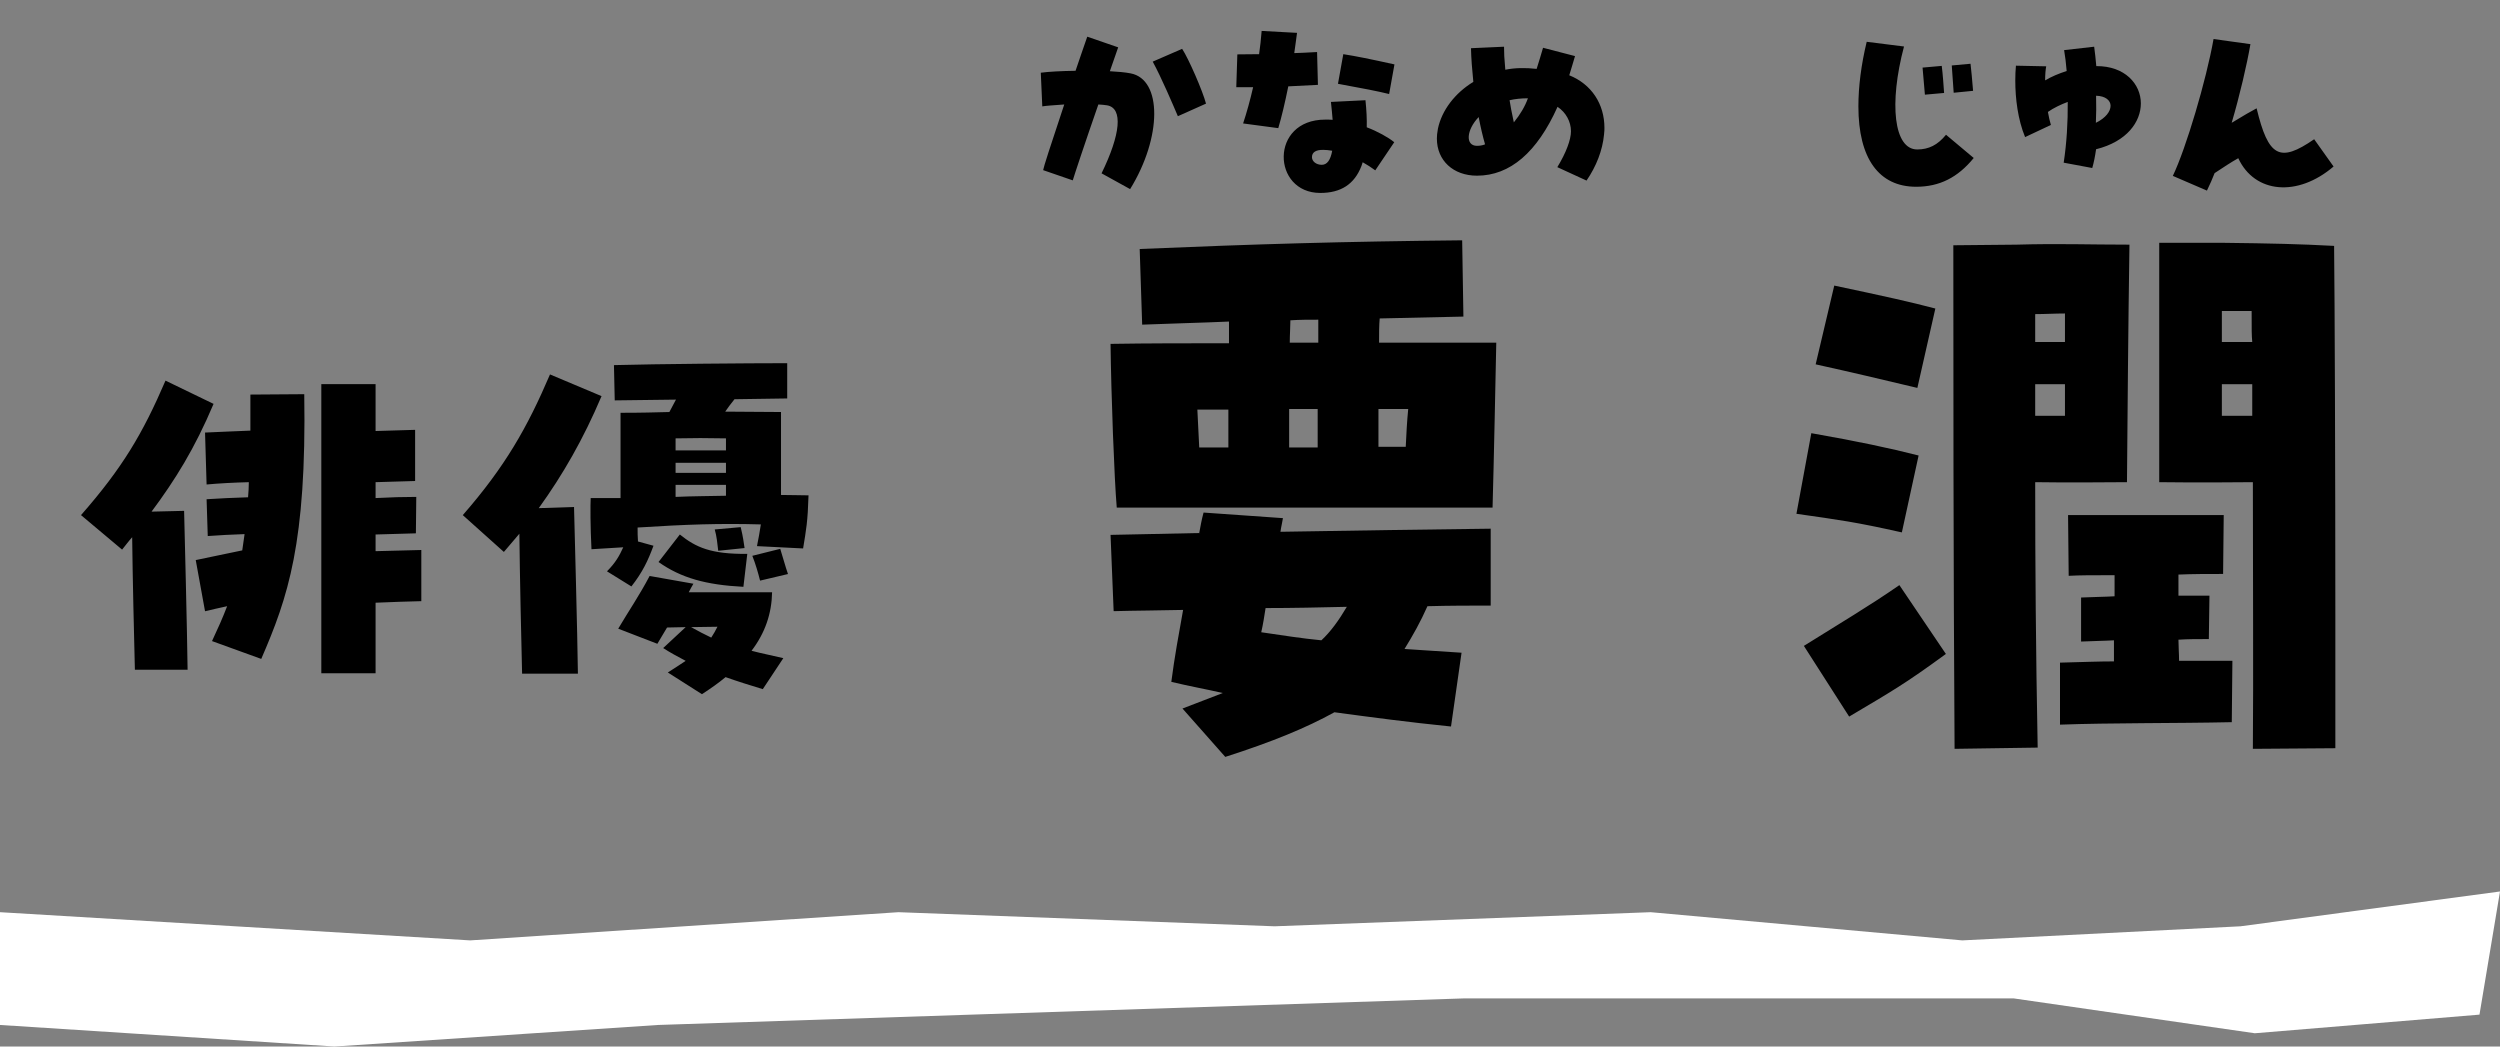
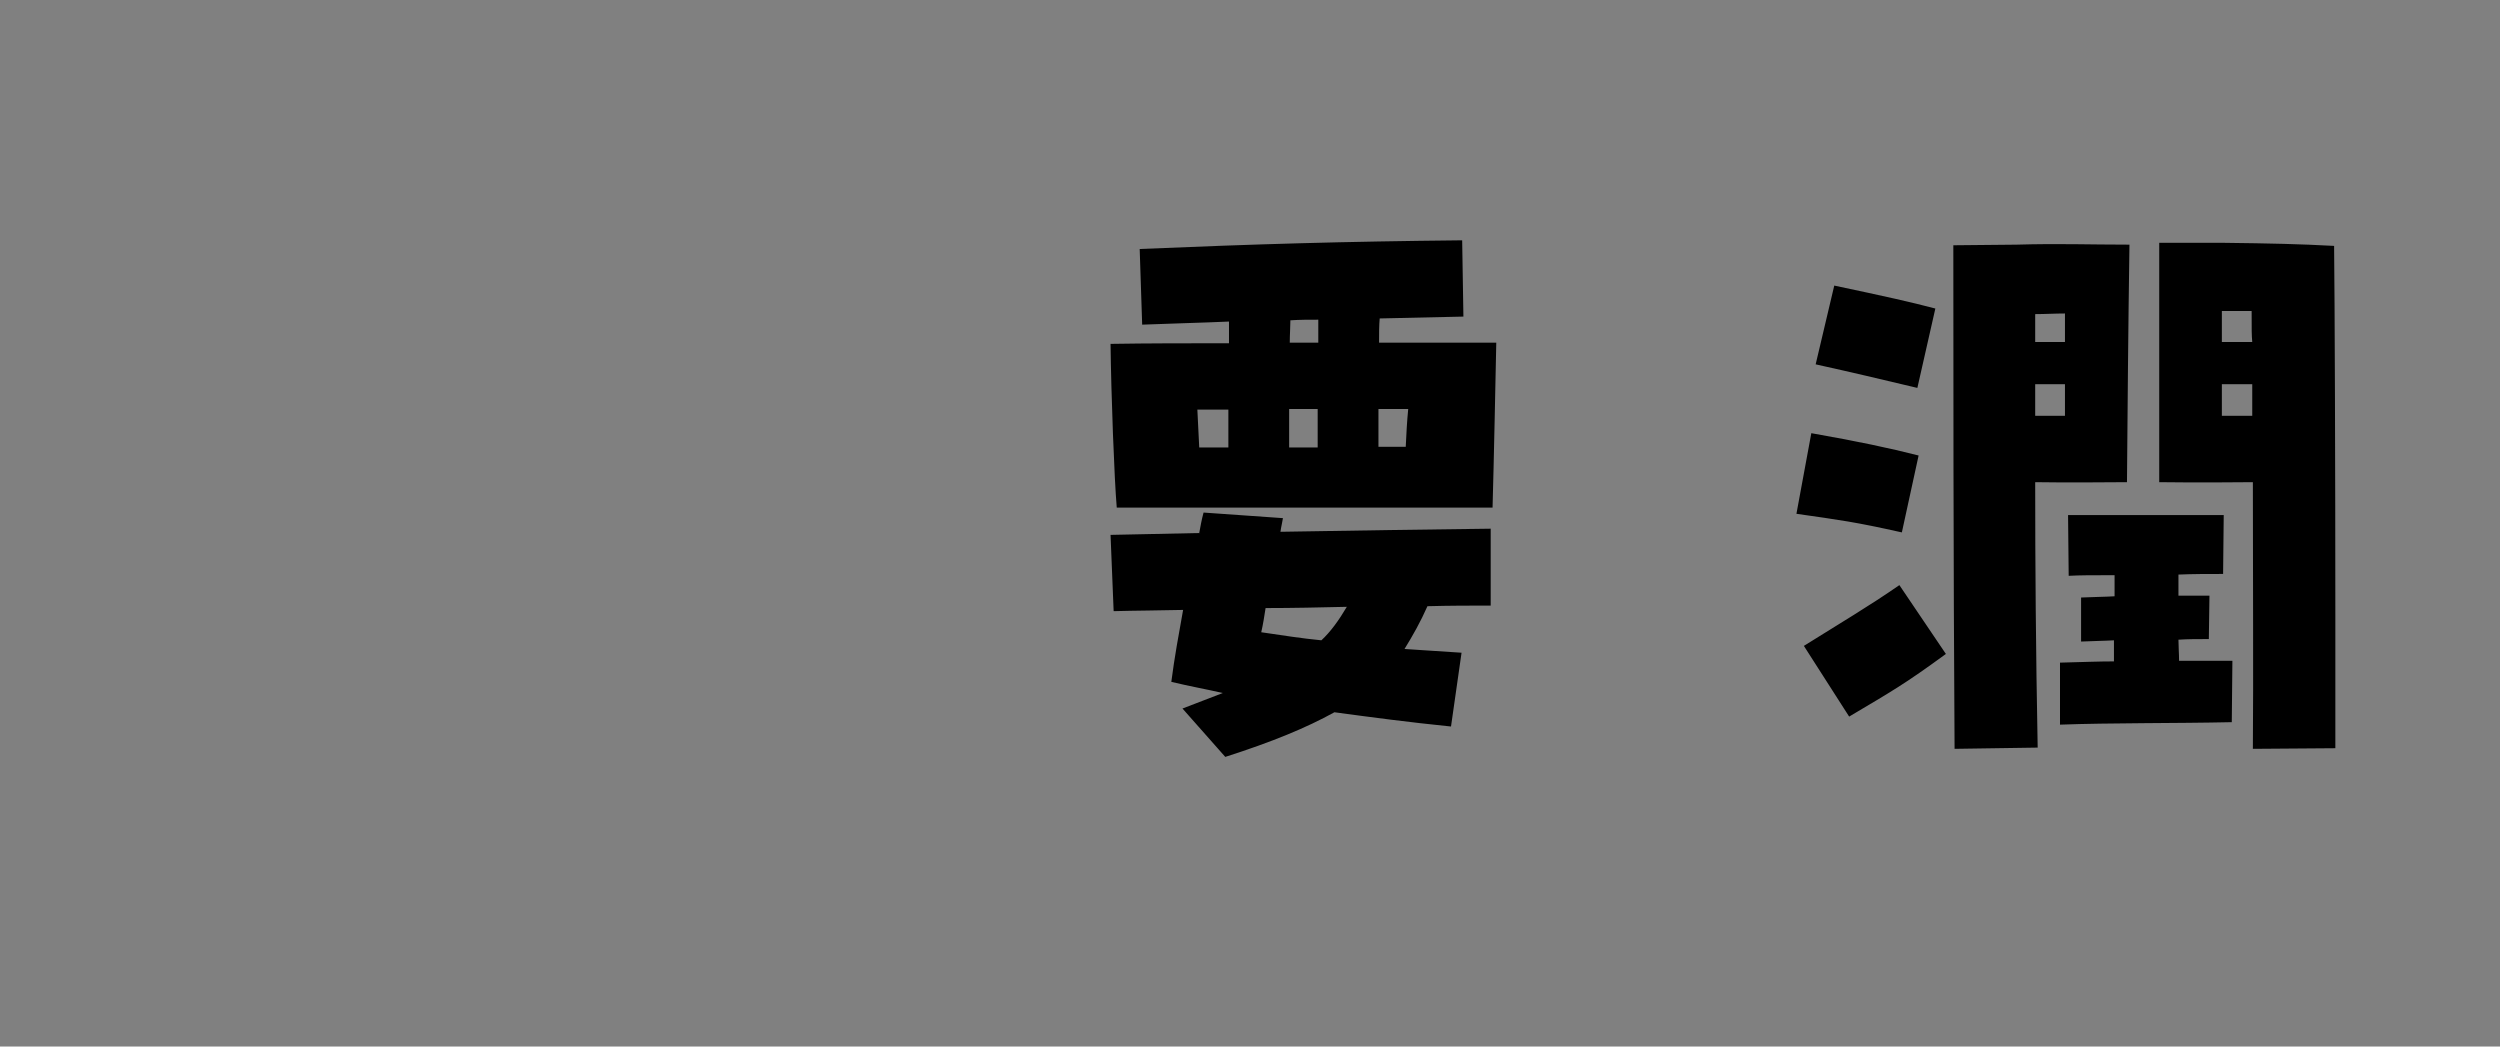
<svg xmlns="http://www.w3.org/2000/svg" width="129" height="54" viewBox="0 0 129 54" fill="none">
  <rect x="0" y="0" width="129" height="54" fill="#808080" stroke="none" />
  <path d="M57.624 26.192C57.496 24.688 57.336 20.368 57.304 17.744C59.256 17.712 61.272 17.712 63.416 17.712V16.592C62.008 16.656 60.536 16.688 58.936 16.752L58.808 12.848C64.888 12.592 69.24 12.464 75.448 12.4L75.512 16.336L71.192 16.432C71.16 16.784 71.16 17.232 71.16 17.68H77.208C77.176 19.248 77.08 23.984 77.016 26.192C69.624 26.192 65.432 26.192 57.624 26.192ZM66.552 17.68H68.024V16.496C67.544 16.496 67.064 16.496 66.584 16.528C66.584 16.88 66.552 17.264 66.552 17.68ZM66.52 23.088H67.992V21.104H66.52V23.088ZM71.128 23.056H72.536C72.568 22.384 72.6 21.744 72.664 21.104H71.128V23.056ZM61.88 23.088H63.384V21.136H61.784L61.88 23.088ZM63.224 39.056L61.016 36.56L63.096 35.76C62.264 35.568 61.368 35.408 60.44 35.184C60.6 33.936 60.824 32.72 61.048 31.472C59.8 31.504 58.584 31.504 57.464 31.536L57.304 27.6L61.88 27.504C61.944 27.152 62.008 26.8 62.104 26.448L66.2 26.736C66.168 26.96 66.104 27.184 66.072 27.44C69.912 27.376 74.008 27.312 76.92 27.28V31.248C75.896 31.248 74.808 31.248 73.656 31.28C73.304 32.08 72.888 32.816 72.472 33.488L75.416 33.68L74.872 37.488C72.664 37.264 70.744 37.008 68.856 36.752C67.416 37.552 65.624 38.288 63.224 39.056ZM68.184 33.04C68.664 32.592 69.08 32.016 69.496 31.312C68.12 31.344 66.712 31.376 65.304 31.376C65.24 31.792 65.176 32.208 65.08 32.624C66.168 32.784 67.192 32.944 68.184 33.04ZM111.416 24.88V12.528H114.648C117.272 12.56 118.648 12.592 120.44 12.688C120.472 15.344 120.504 24.464 120.504 31.76C120.504 34.416 120.504 36.848 120.504 38.608L116.248 38.64C116.28 34.8 116.248 29.968 116.248 24.88C115.224 24.88 113.848 24.912 111.416 24.88ZM100.856 38.64C100.792 29.072 100.792 18.192 100.792 12.656L104.056 12.624C106.232 12.56 107.8 12.624 109.88 12.624C109.816 16.848 109.784 21.104 109.752 24.88C108.376 24.88 107.128 24.912 105.016 24.88C105.016 29.2 105.048 33.52 105.144 38.576L100.856 38.64ZM98.936 20.016C97.048 19.568 95.576 19.216 93.688 18.8L94.648 14.736C97.368 15.312 98.52 15.568 99.864 15.92L98.936 20.016ZM114.648 17.648H116.216C116.184 17.296 116.184 17.04 116.184 16.048H114.648V17.648ZM105.016 17.648H106.552C106.552 17.136 106.552 16.656 106.552 16.176C106.04 16.176 105.528 16.208 105.016 16.208C105.016 16.688 105.016 17.168 105.016 17.648ZM114.648 21.456H116.216C116.216 20.912 116.216 20.368 116.216 19.824H114.648V21.456ZM105.016 21.456H106.552C106.552 20.912 106.552 20.368 106.552 19.824H105.016C105.016 20.368 105.016 20.912 105.016 21.456ZM98.136 27.472C95.704 26.928 94.936 26.832 92.696 26.512L93.464 22.352C95.832 22.768 97.496 23.12 99 23.504L98.136 27.472ZM106.296 37.392V34.192C107.544 34.16 108.312 34.128 109.08 34.128C109.08 33.744 109.08 33.392 109.08 33.04C108.568 33.072 108.024 33.072 107.384 33.104V30.832C108.056 30.8 108.6 30.8 109.112 30.768C109.112 30.384 109.112 30 109.112 29.68C107.928 29.68 107.352 29.68 106.744 29.712L106.712 26.576H114.744L114.712 29.616C113.912 29.616 113.144 29.616 112.408 29.648C112.408 30 112.408 30.352 112.408 30.736C112.888 30.736 113.4 30.736 114.008 30.736L113.976 32.976C113.4 32.976 112.888 32.976 112.408 33.008C112.408 33.36 112.44 33.744 112.44 34.096C113.336 34.096 114.264 34.096 115.192 34.096L115.16 37.264C112.28 37.328 108.888 37.296 106.296 37.392ZM95.416 36.976L93.08 33.328C94.968 32.144 96.44 31.28 98.008 30.192L100.408 33.744C98.264 35.312 97.624 35.664 95.416 36.976Z" fill="black" />
-   <path d="M58.314 9.758L56.84 8.944C57.819 6.942 57.962 5.578 57.126 5.435C57.005 5.413 56.84 5.402 56.675 5.391C55.993 7.349 55.421 9.076 55.355 9.307L53.826 8.779C53.859 8.592 54.167 7.635 54.915 5.391C54.31 5.435 53.958 5.457 53.782 5.49L53.705 3.752C54.123 3.697 54.739 3.664 55.498 3.653C55.696 3.081 55.96 2.289 56.103 1.893L57.698 2.443C57.654 2.575 57.489 3.037 57.269 3.675C57.676 3.697 58.05 3.73 58.336 3.785C59.975 4.093 59.964 7.085 58.314 9.758ZM60.778 5.996C60.525 5.402 59.931 4.005 59.48 3.18L60.998 2.52C61.328 3.015 62.065 4.709 62.23 5.347L60.778 5.996ZM68.126 9.956C65.629 9.956 65.508 6.172 68.379 6.172C68.599 6.172 68.654 6.172 68.764 6.183C68.742 5.897 68.709 5.567 68.676 5.259L70.458 5.171C70.513 5.688 70.535 6.161 70.524 6.568C71.074 6.777 71.635 7.085 71.943 7.338L70.964 8.79C70.788 8.658 70.535 8.493 70.315 8.372C70.293 8.438 70.271 8.515 70.249 8.57C69.886 9.505 69.193 9.956 68.126 9.956ZM68.203 8.504C68.478 8.504 68.654 8.262 68.742 7.778C68.544 7.745 68.412 7.734 68.291 7.734C67.906 7.723 67.697 7.855 67.697 8.108C67.697 8.328 67.917 8.504 68.203 8.504ZM65.959 6.612L64.144 6.37C64.331 5.809 64.507 5.171 64.661 4.5C64.342 4.5 64.045 4.5 63.792 4.5L63.847 2.806C64.221 2.806 64.595 2.795 64.969 2.795C65.024 2.421 65.068 2.014 65.101 1.596L66.927 1.695C66.883 2.058 66.828 2.399 66.784 2.74C67.092 2.729 67.411 2.718 67.961 2.685L68.005 4.379C67.587 4.401 67.147 4.423 66.476 4.456C66.3 5.325 66.124 6.062 65.959 6.612ZM71.679 4.852C71.151 4.72 70.315 4.555 69.039 4.324L69.314 2.795C70.007 2.905 70.656 3.037 71.954 3.323L71.679 4.852ZM81.865 9.318L80.358 8.625C80.809 7.888 81.062 7.206 81.062 6.777C81.062 6.271 80.798 5.798 80.369 5.512C79.313 7.866 77.916 9.065 76.211 9.065C74.99 9.065 74.143 8.284 74.143 7.151C74.143 7.019 74.154 6.865 74.198 6.634C74.396 5.699 75.067 4.808 76.024 4.225C75.958 3.576 75.914 3.004 75.903 2.487L77.608 2.41C77.608 2.718 77.619 3.015 77.674 3.598C78.158 3.499 78.697 3.488 79.291 3.554C79.423 3.125 79.522 2.817 79.621 2.465L81.271 2.894C81.183 3.18 81.073 3.576 80.974 3.884C82.118 4.346 82.789 5.358 82.789 6.601C82.789 6.656 82.789 6.788 82.767 6.953C82.69 7.756 82.371 8.581 81.865 9.318ZM76.2 7.525C76.354 7.525 76.497 7.503 76.629 7.448C76.508 7.03 76.398 6.557 76.299 6.04C75.661 6.711 75.606 7.514 76.2 7.525ZM78.114 6.315C78.444 5.908 78.697 5.479 78.84 5.072C78.499 5.072 78.18 5.105 77.894 5.171C77.938 5.468 78.004 5.798 78.114 6.315Z" fill="black" />
-   <path d="M98.874 9.637C96.949 9.637 95.893 8.174 95.893 5.49C95.893 4.478 96.036 3.334 96.322 2.157L98.247 2.399C97.466 5.347 97.719 7.712 98.929 7.712C99.523 7.712 99.985 7.481 100.414 6.953L101.844 8.152C101.019 9.164 100.073 9.637 98.874 9.637ZM99.325 4.885C99.303 4.621 99.259 4.104 99.204 3.488L100.194 3.4C100.249 3.818 100.293 4.478 100.315 4.797L99.325 4.885ZM100.81 4.786C100.788 4.379 100.733 3.774 100.711 3.378L101.679 3.29C101.712 3.565 101.767 4.137 101.811 4.687L100.81 4.786ZM104.495 7.074C104.121 6.172 103.989 5.083 103.989 4.159C103.989 3.884 104 3.62 104.022 3.389L105.584 3.422C105.551 3.587 105.529 3.851 105.529 4.148C105.859 3.95 106.233 3.796 106.64 3.664C106.607 3.268 106.563 2.894 106.508 2.586L108.059 2.41C108.103 2.707 108.136 3.059 108.169 3.411C109.643 3.4 110.468 4.335 110.468 5.336C110.468 6.282 109.753 7.305 108.158 7.701C108.103 8.086 108.037 8.405 107.96 8.669L106.486 8.394C106.64 7.393 106.706 6.293 106.695 5.259C106.343 5.391 105.969 5.567 105.672 5.776C105.716 6.029 105.771 6.26 105.826 6.447L104.495 7.074ZM108.158 4.94C108.169 5.424 108.169 5.897 108.147 6.337C108.664 6.084 108.906 5.743 108.906 5.457C108.906 5.182 108.642 4.951 108.158 4.94ZM113.878 9.835L112.118 9.076C112.8 7.657 113.845 4.126 114.219 2.014L116.122 2.278C115.946 3.312 115.561 4.962 115.154 6.337C115.792 5.952 116.144 5.743 116.441 5.589C117.046 8.097 117.629 8.416 119.411 7.184L120.412 8.592C118.564 10.176 116.342 9.989 115.495 8.163C115.121 8.372 114.758 8.614 114.274 8.933C114.164 9.219 114.032 9.516 113.878 9.835Z" fill="black" />
-   <path d="M6.96 34.56C6.92 32.98 6.84 29.68 6.82 27.72C6.64 27.92 6.48 28.14 6.3 28.36L4.18 26.58C6.32 24.14 7.36 22.38 8.54 19.64L11.02 20.84C10.04 23.16 9.04 24.76 7.82 26.4L9.5 26.36C9.52 27.14 9.66 32.72 9.68 34.56H6.96ZM16.58 34.74V19.82H19.38V22.24L21.42 22.18V24.82L19.38 24.88V25.7C20.1 25.66 20.86 25.64 21.48 25.64L21.46 27.52L19.38 27.58V28.44L21.74 28.38V31.02C21.06 31.04 20.2 31.06 19.38 31.1V34.74H16.58ZM13.48 34L10.94 33.08C11.24 32.44 11.5 31.86 11.72 31.28C11.32 31.36 10.94 31.46 10.58 31.54L10.1 28.9C10.82 28.74 11.68 28.58 12.5 28.4L12.62 27.56C11.96 27.58 11.28 27.62 10.72 27.66L10.66 25.76C11.3 25.72 12.06 25.68 12.8 25.66C12.82 25.42 12.84 25.14 12.84 24.88C12.08 24.9 11.3 24.94 10.66 25L10.58 22.32C11.28 22.28 12.12 22.26 12.92 22.22V20.36L15.7 20.34C15.82 28.02 14.86 30.82 13.48 34ZM32.58 30.26L31.32 29.48C31.76 29.04 31.96 28.68 32.16 28.24L30.52 28.34C30.46 27.16 30.46 26.04 30.48 25.7H32.02V21.3C33.18 21.3 33.72 21.28 34.54 21.26L34.88 20.62L31.72 20.66L31.68 18.84C33.84 18.78 38.62 18.74 40.62 18.74V20.56L37.9 20.6C37.72 20.82 37.56 21.04 37.42 21.24C38.34 21.24 39.24 21.26 40.3 21.26V25.54C40.84 25.54 41.32 25.56 41.72 25.56C41.68 26.92 41.6 27.32 41.44 28.3L39.06 28.18C39.14 27.8 39.2 27.44 39.26 27.06C37.14 27 35.42 27.06 32.9 27.22C32.9 27.46 32.9 27.7 32.92 27.94L33.72 28.16C33.44 28.92 33.16 29.52 32.58 30.26ZM26.94 34.76C26.9 33.18 26.82 29.6 26.8 27.54L26 28.48L23.88 26.58C26.06 24.08 27.2 22.08 28.38 19.32L31.04 20.44C30.1 22.66 29.04 24.5 27.8 26.22L29.62 26.16C29.64 26.94 29.8 32.92 29.82 34.76H26.94ZM34.86 23.24H37.46V22.62C36.5 22.6 35.76 22.6 34.86 22.62V23.24ZM34.86 24.4H37.46V23.88H34.86V24.4ZM34.86 25.64C35.72 25.6 36.62 25.6 37.46 25.58V25.02H34.86V25.64ZM37.06 28.42C37.02 28.06 36.98 27.66 36.88 27.32L38.22 27.2C38.36 27.78 38.36 27.92 38.42 28.28L37.06 28.42ZM38.36 30.28C36.42 30.18 35.14 29.82 33.98 29L35.08 27.58C35.9 28.24 36.68 28.6 38.56 28.58L38.36 30.28ZM39.22 29.96C39.12 29.56 38.98 29.08 38.82 28.68L40.26 28.32C40.4 28.76 40.52 29.22 40.66 29.62L39.22 29.96ZM36.22 35.82L34.46 34.7C34.8 34.48 35.12 34.28 35.38 34.1C34.96 33.88 34.56 33.66 34.22 33.44L35.38 32.36C35.04 32.36 34.72 32.38 34.42 32.38C34.22 32.7 34.06 33 33.92 33.22L31.9 32.44C32.42 31.56 33.02 30.68 33.52 29.72L35.78 30.12C35.7 30.26 35.62 30.4 35.54 30.56H39.84C39.82 31.66 39.48 32.66 38.78 33.58C39.3 33.72 39.84 33.82 40.42 33.96L39.36 35.56C38.7 35.36 38.06 35.16 37.44 34.94C37.08 35.24 36.68 35.52 36.22 35.82ZM36.7 32.9C36.82 32.72 36.92 32.54 37.02 32.34C36.58 32.34 36.1 32.36 35.66 32.36C36.02 32.56 36.36 32.74 36.7 32.9Z" fill="black" />
-   <path d="M0 52.888V47.069L24.259 48.524L46.361 47.069L65.768 47.797L85.175 47.069L101.252 48.524L115.608 47.797L129 46L127.941 52.355L116.347 53.316L103.916 51.519H75.503L33.962 52.888L17.251 54L0 52.888Z" fill="white" />
</svg>